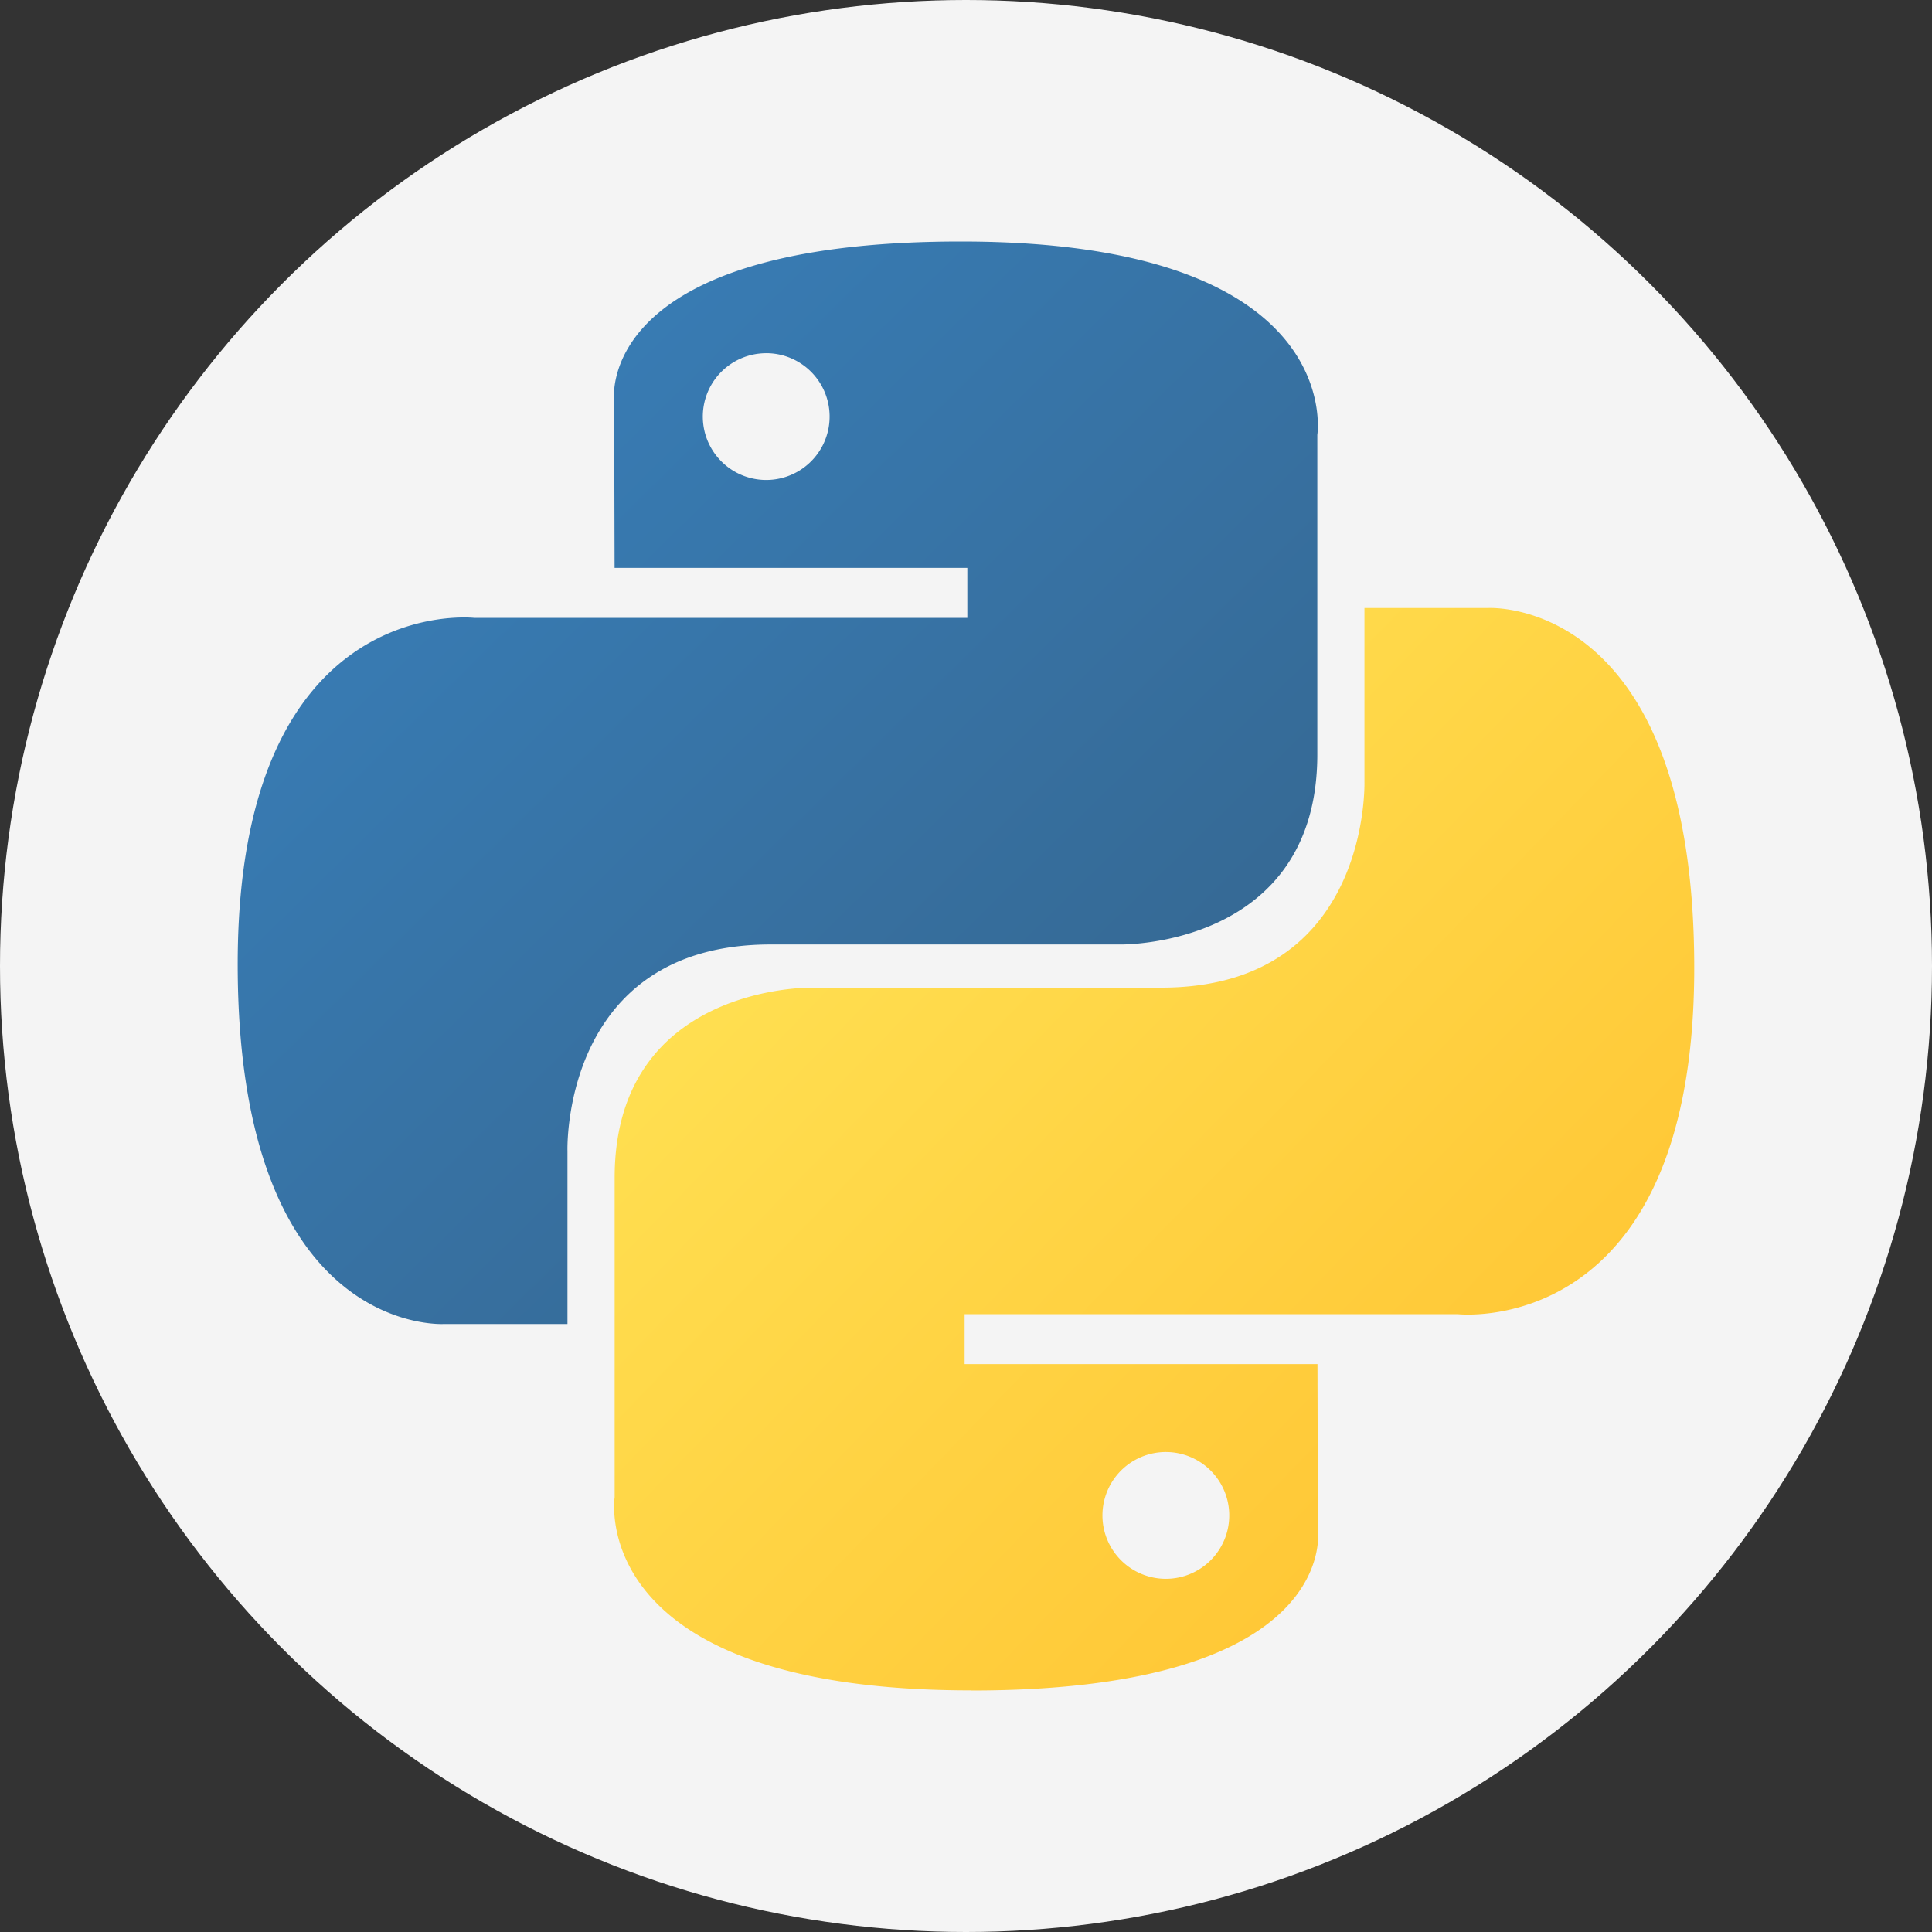
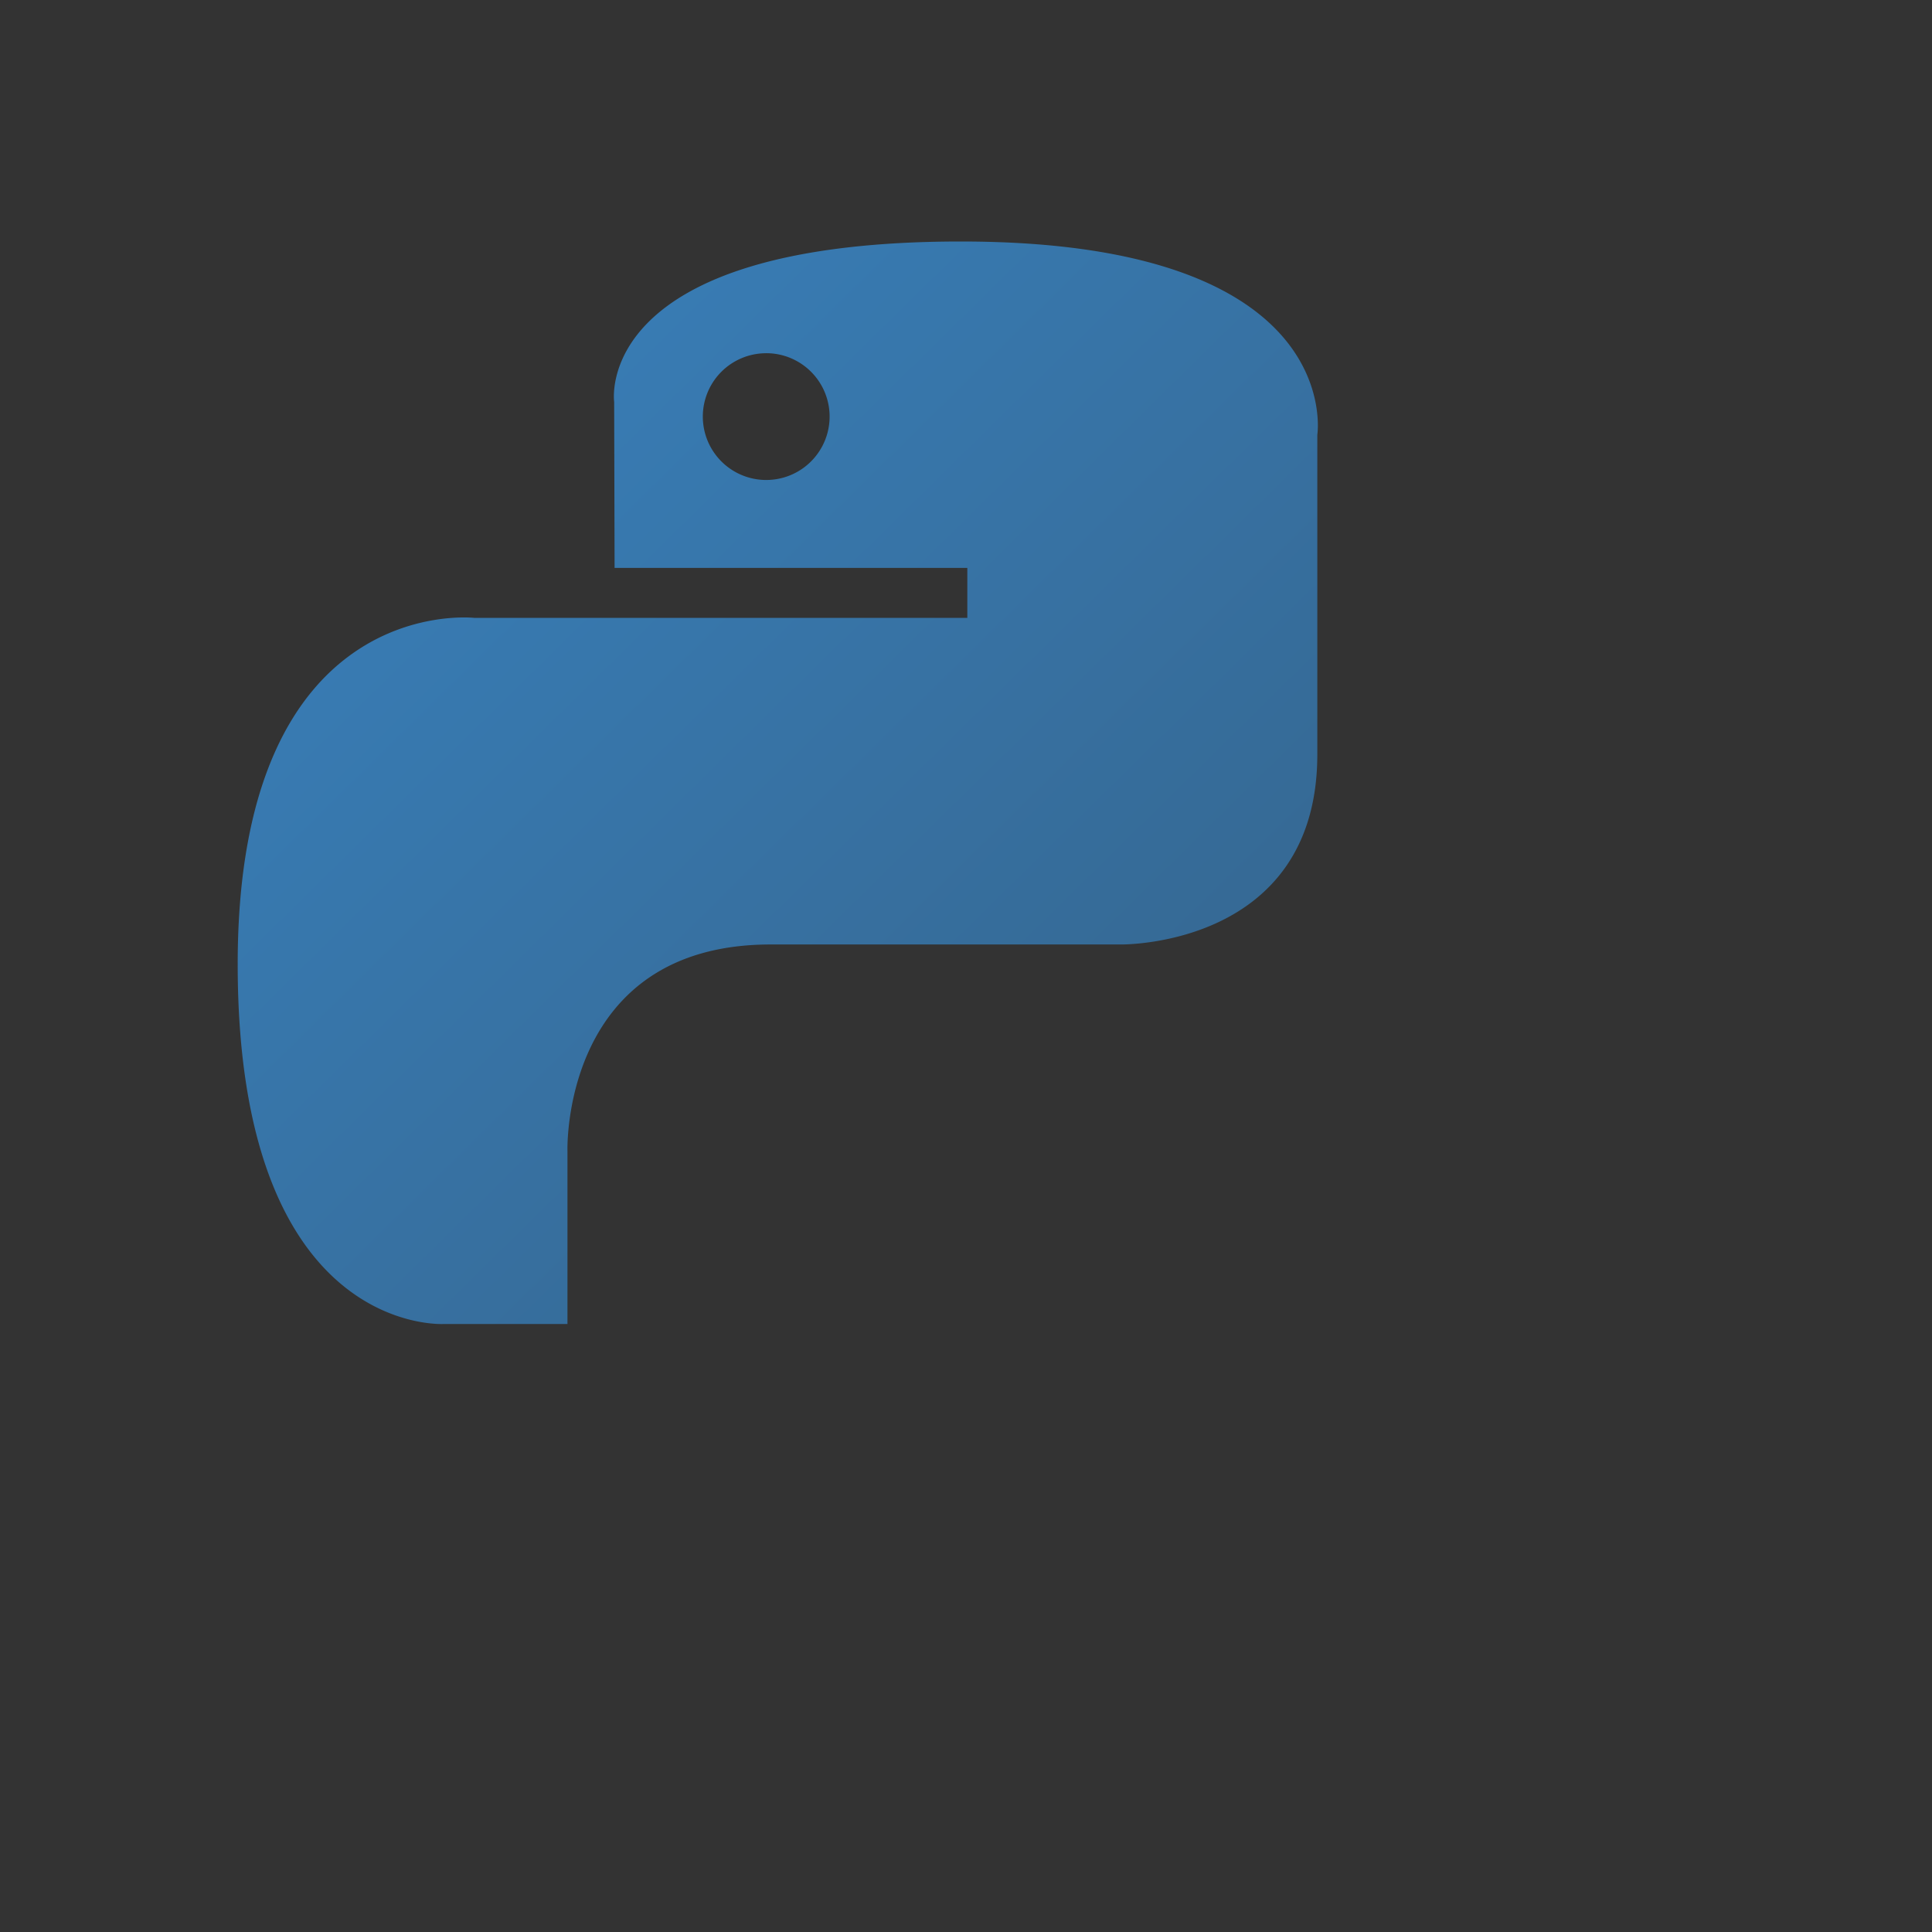
<svg xmlns="http://www.w3.org/2000/svg" width="64" height="64" viewBox="0 0 64 64">
  <rect x="0" y="0" width="64" height="64" fill="#333333" stroke="none" />
  <defs>
    <linearGradient id="qc6nkh9uta" x1=".13" x2=".796" y1=".12" y2=".782" gradientUnits="objectBoundingBox">
      <stop offset="0" stop-color="#387eb8" />
      <stop offset="1" stop-color="#366994" />
    </linearGradient>
    <linearGradient id="zkhkrlyz4b" x1=".191" x2=".907" y1=".206" y2=".884" gradientUnits="objectBoundingBox">
      <stop offset="0" stop-color="#ffe052" />
      <stop offset="1" stop-color="#ffc331" />
    </linearGradient>
  </defs>
  <g transform="translate(-162 -301)">
-     <circle cx="32" cy="32" r="32" fill="#f4f4f4" transform="translate(162 301)" />
    <g>
      <path fill="url(#qc6nkh9uta)" d="M24.1.072c-12.249 0-11.484 5.312-11.484 5.312l.014 5.5h11.685v1.656H7.983S.145 11.651.145 24.01s6.841 11.921 6.841 11.921h4.083V30.2s-.22-6.841 6.732-6.841h11.594s6.514.105 6.514-6.3V6.477S36.9.072 24.1.072zm-6.445 3.7a2.1 2.1 0 1 1-1.487.615 2.1 2.1 0 0 1 1.483-.614z" transform="translate(169.729 308.928)" />
-       <path fill="url(#zkhkrlyz4b)" d="M77.974 100.182c12.249 0 11.484-5.312 11.484-5.312l-.014-5.5H77.755v-1.655h16.332s7.838.889 7.838-11.471-6.841-11.921-6.841-11.921H91v5.735s.22 6.841-6.732 6.841H72.676s-6.514-.105-6.514 6.3v10.579s-.989 6.4 11.812 6.4zm6.445-3.7a2.1 2.1 0 1 1 1.488-.616 2.1 2.1 0 0 1-1.488.616z" transform="translate(169.729 308.928) translate(-53.53 -52.11)" />
    </g>
  </g>
</svg>